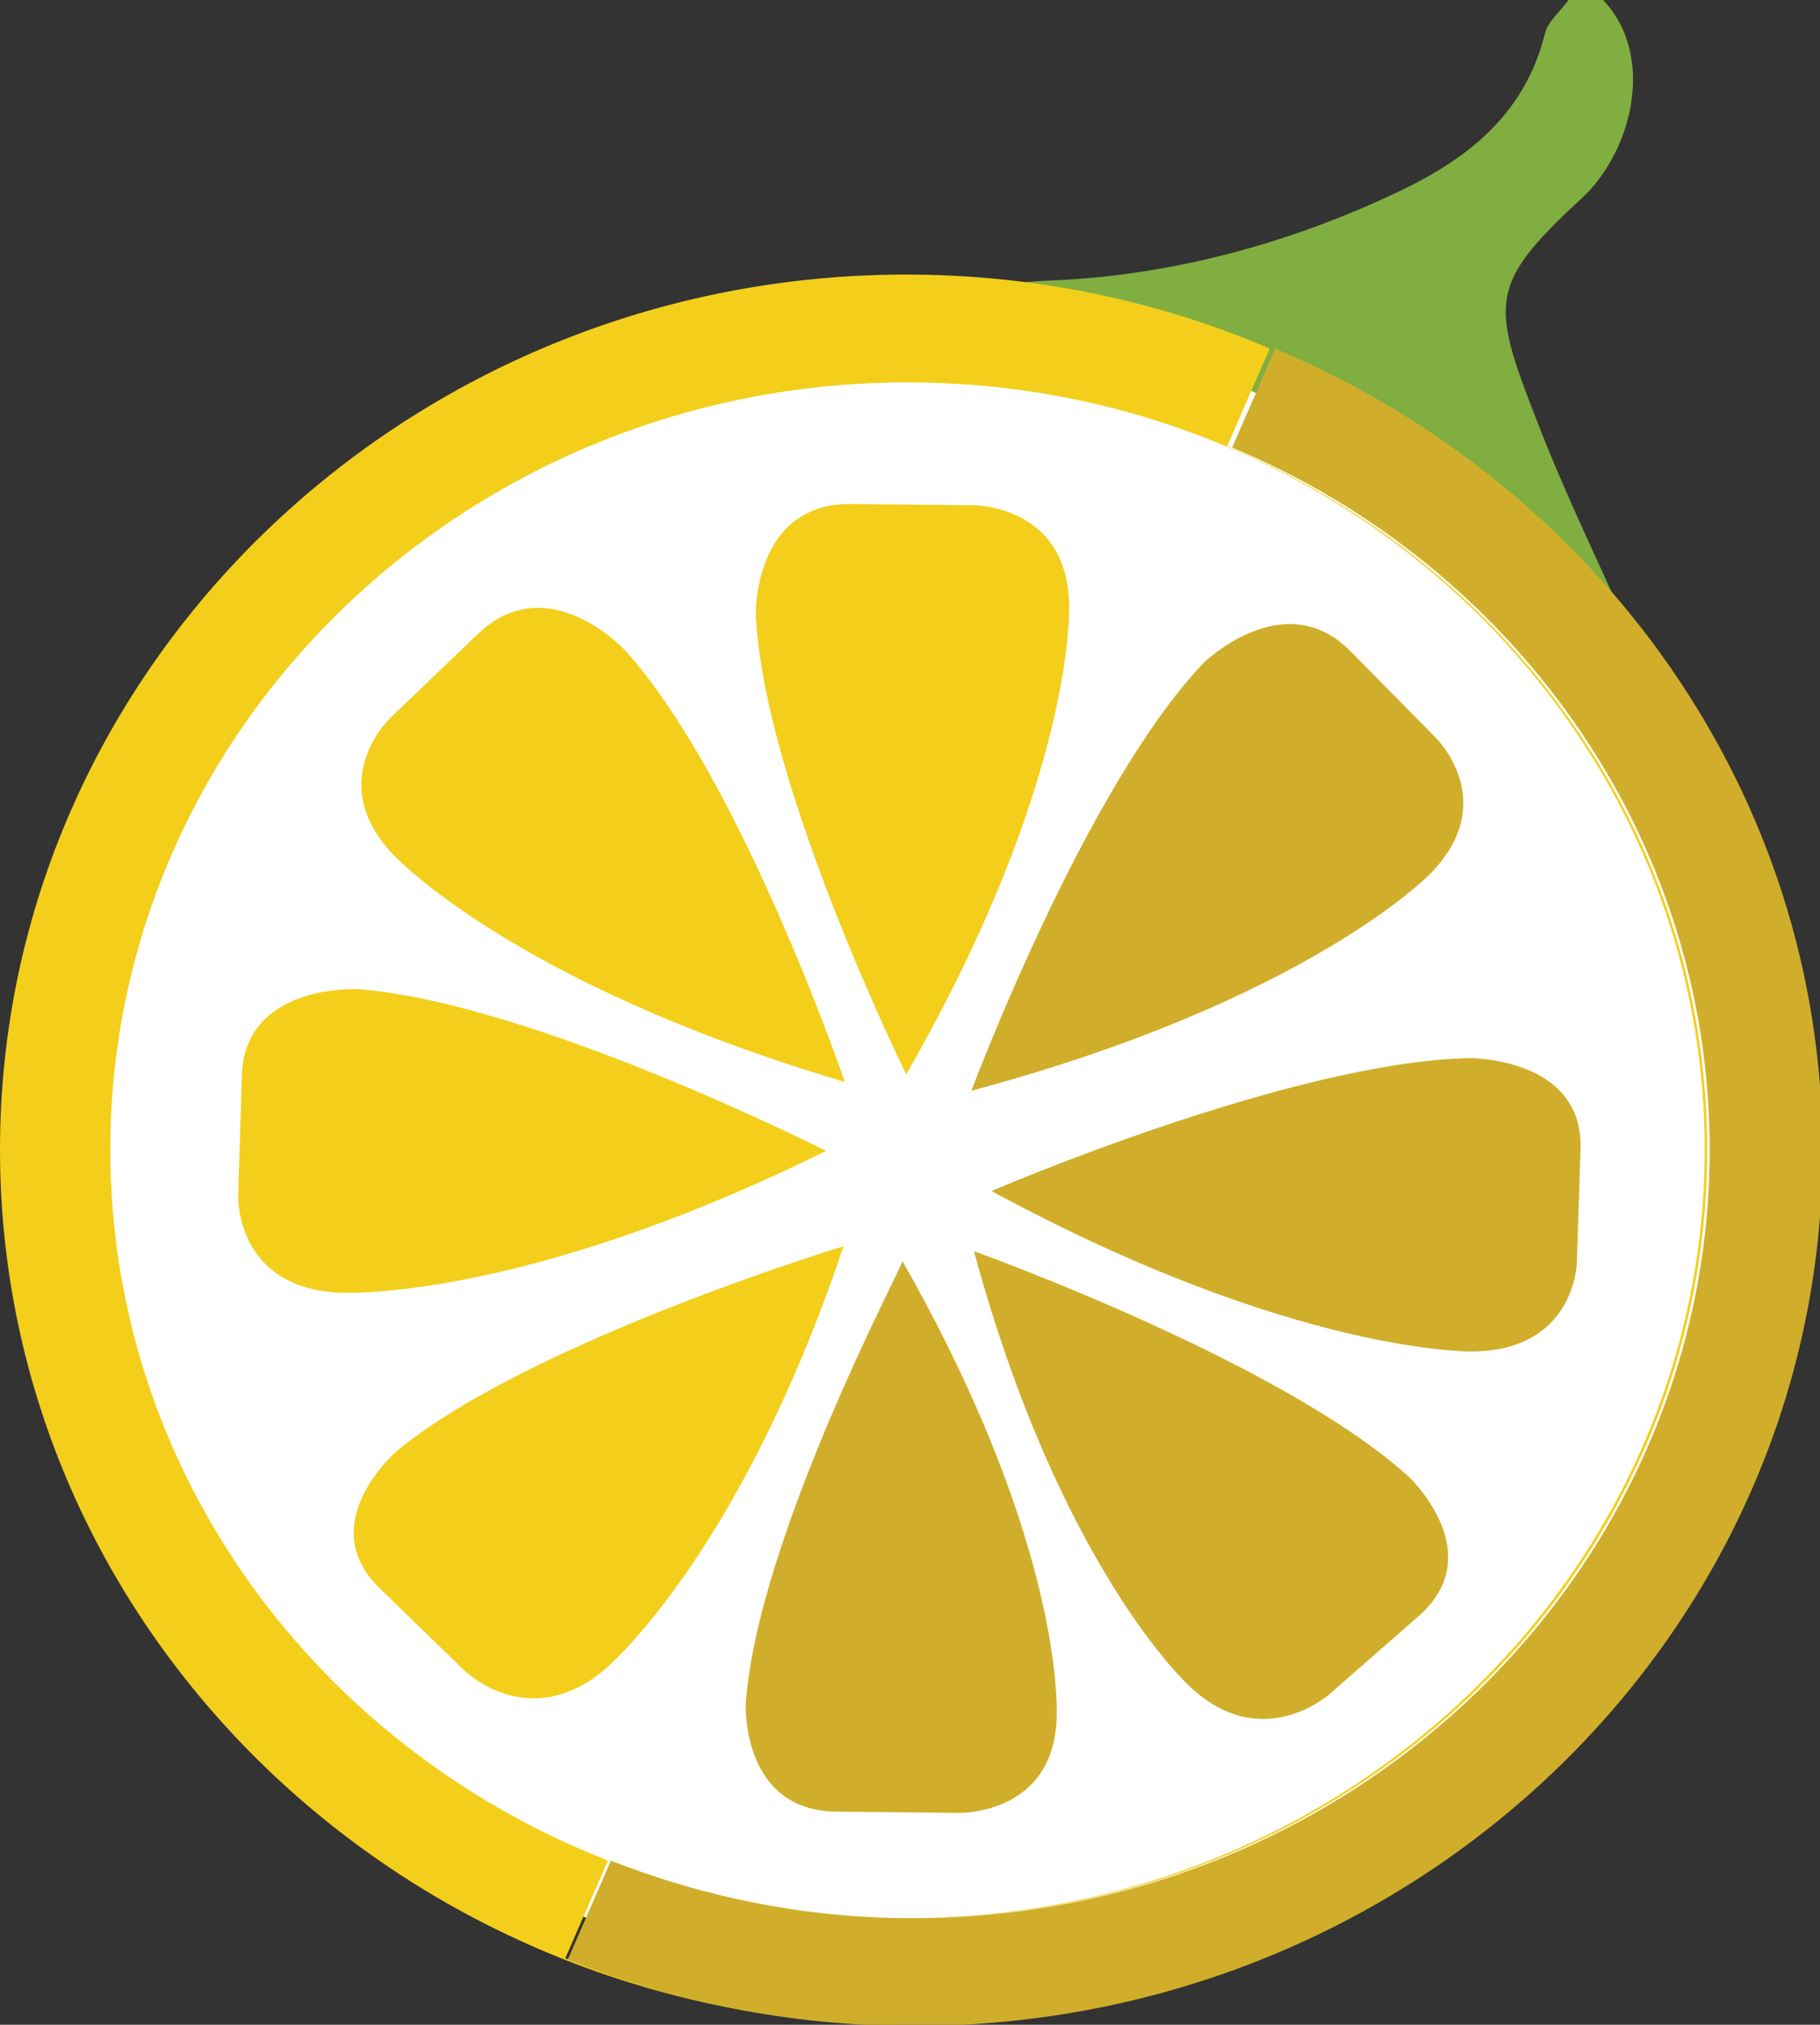
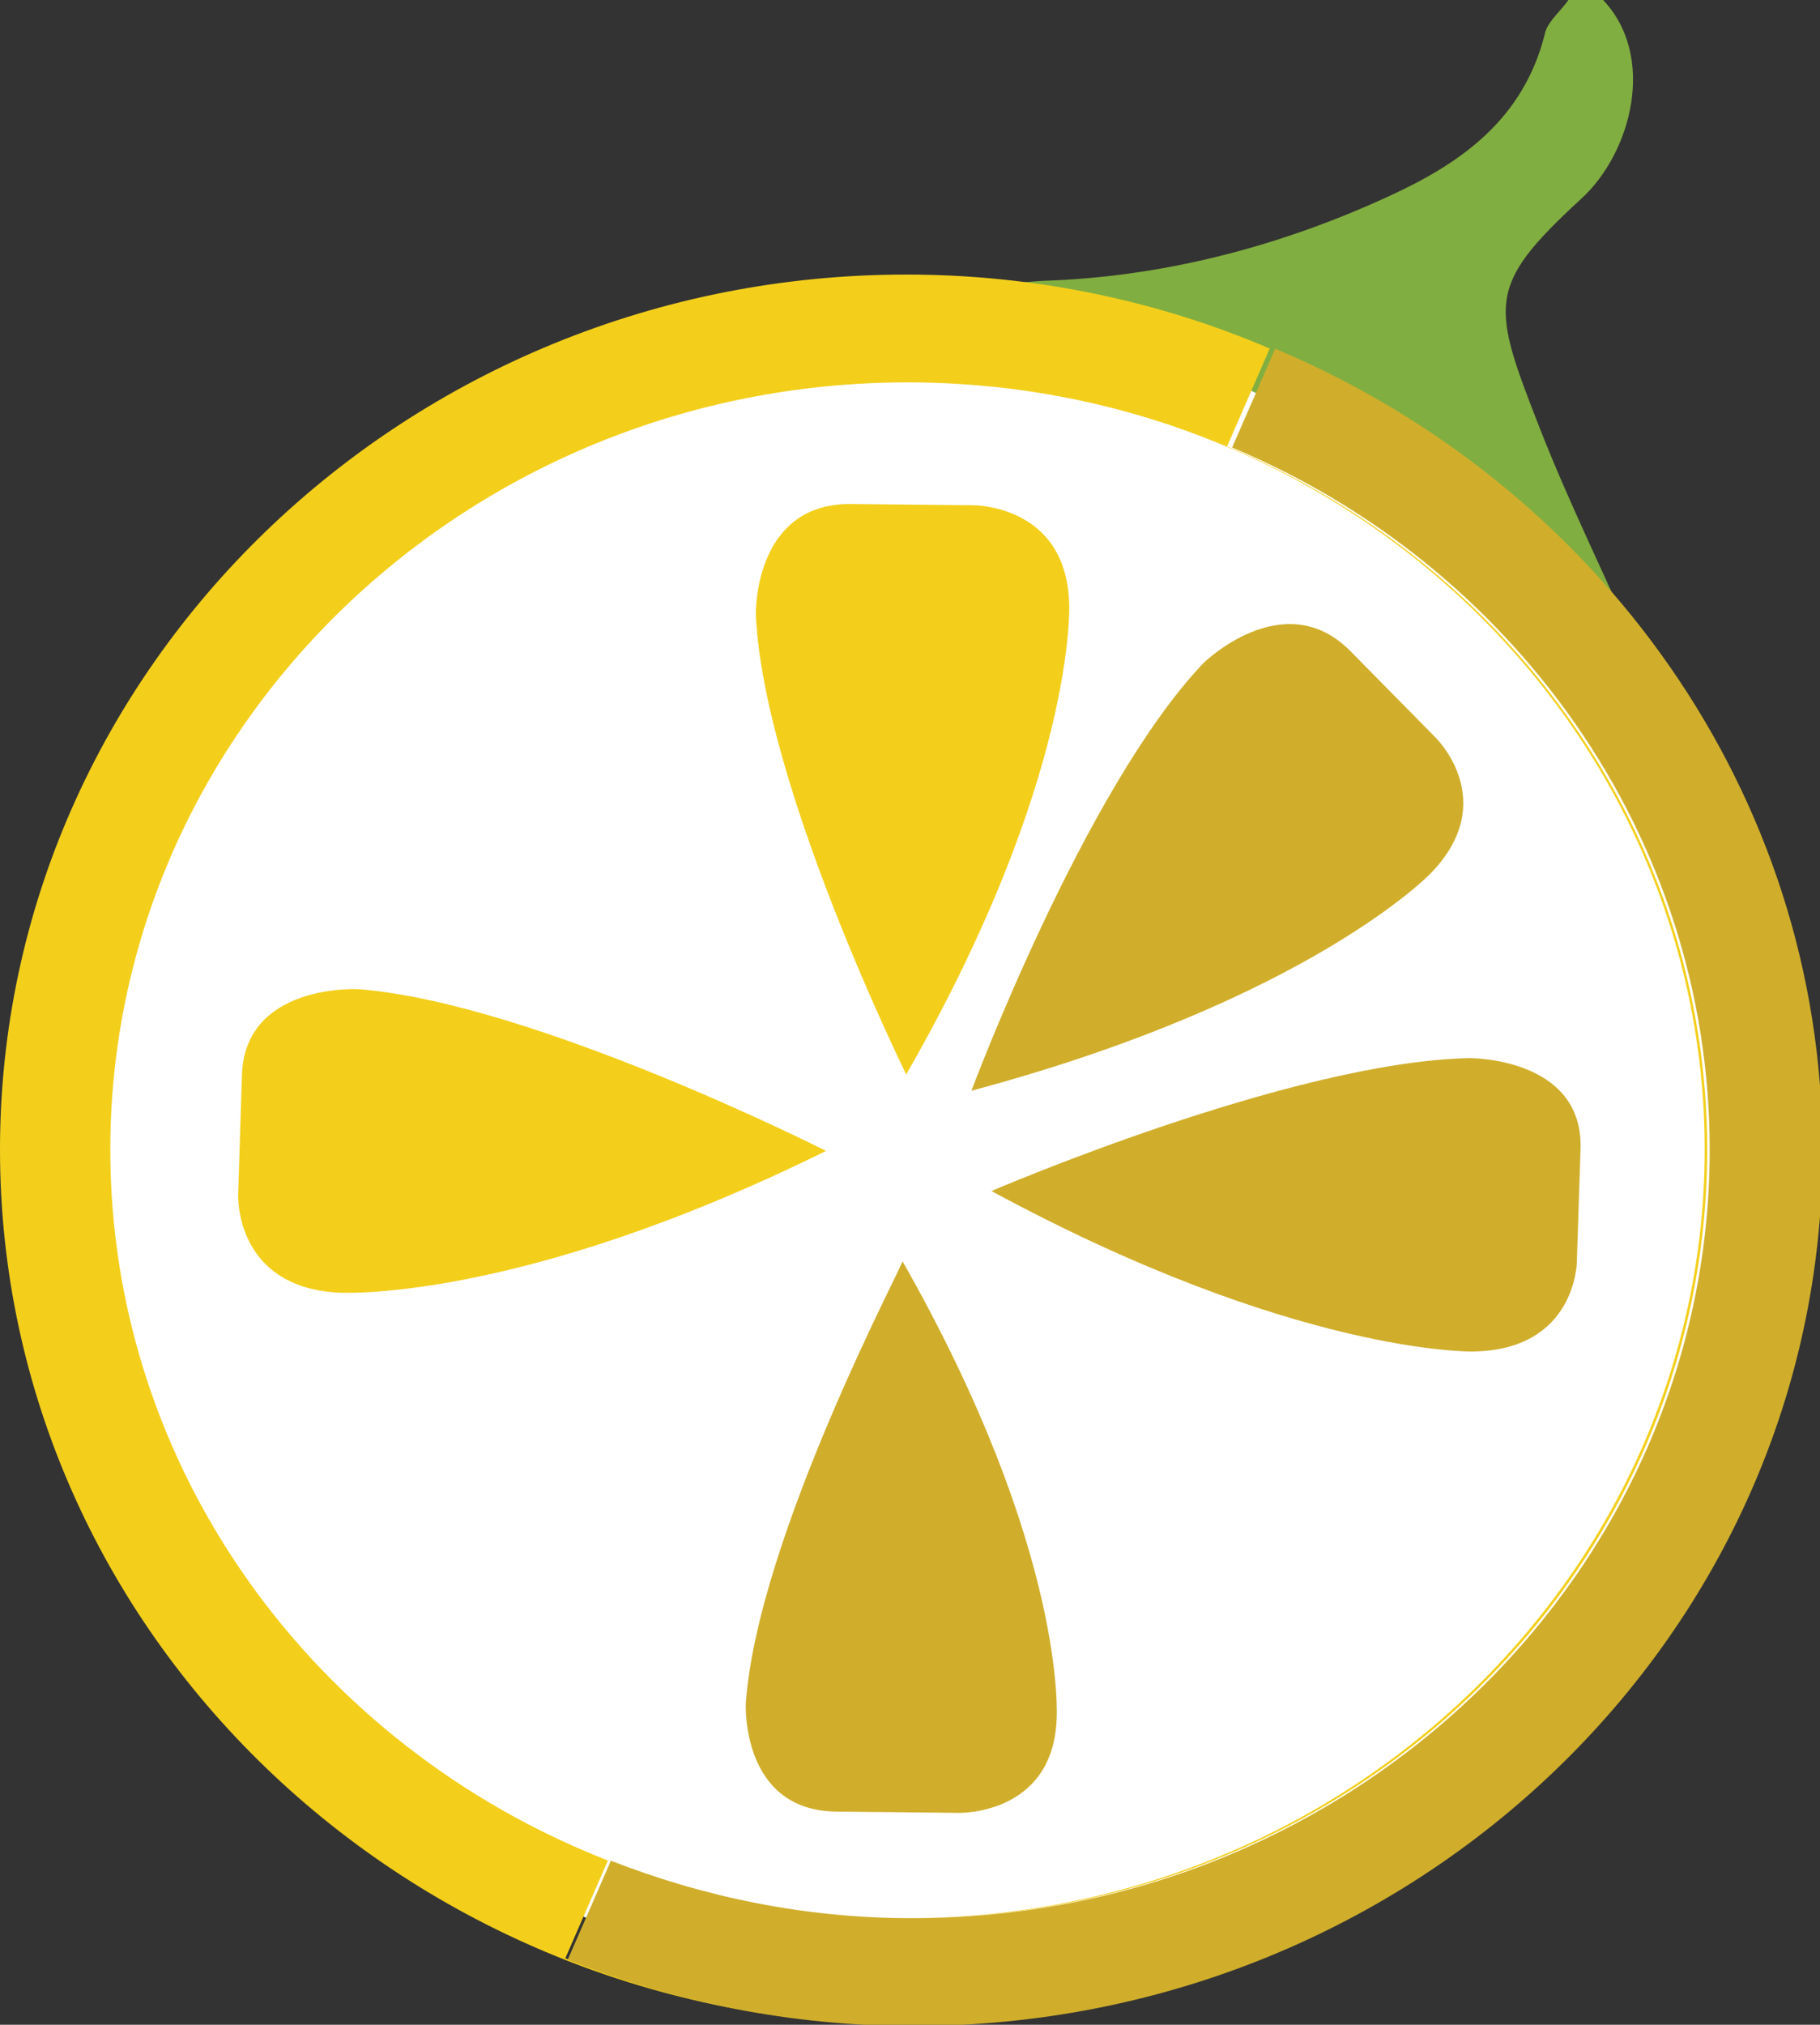
<svg xmlns="http://www.w3.org/2000/svg" version="1.1" id="Layer_1" x="0px" y="0px" viewBox="0 0 145.2 161.5" style="enable-background:new 0 0 145.2 161.5;" xml:space="preserve">
  <rect x="0" y="0" width="145.2" height="161.5" fill="#333333" stroke="none" />
  <style type="text/css">
	.st0{fill:#81AE40;}
	.st1{fill:#FFFFFF;}
	.st2{fill:none;}
	.st3{fill:#F3CF1B;}
	.st4{fill:#D0AE2B;}
</style>
  <g>
    <path class="st0" d="M85.3,33.6c13.2,0,22,3.2,28.1,9.3c3.9,3.9,6.6,8.4,8,13.1c3.8,0.7,7.4,1.8,10.9,3.2v-2.1   c-0.5-1.6-0.8-3.3-1.5-4.9c-2.6-6-5.5-11.8-7.9-17.9c-3.9-10-4.4-11.4,3.2-18.4c4.1-3.7,6.1-11.5,1.7-16h-2.6   c-0.6,0.9-1.6,1.7-1.9,2.6c-1.7,7.1-6.9,10.6-12.6,13.2c-8.7,4-18,6.4-27.5,6.7C75,22.9,68,25.6,61.9,30c5.1,1.1,9.9,2.9,14.4,5.1   C79.5,34,82.6,33.5,85.3,33.6z" />
    <ellipse class="st1" cx="72.5" cy="91.7" rx="64.6" ry="66.8" />
    <g>
-       <path class="st2" d="M72.6,153c35-0.1,63.5-27.5,63.5-61.3c0-33.8-28.5-61.2-63.6-61.2c-35.1,0-63.6,27.5-63.6,61.2    c0,25.6,16.4,47.6,39.7,56.7l0-0.1C56,151.3,64.1,153,72.6,153z M84.4,137.1c-0.4,7.7-7.8,7.5-7.8,7.5l-9.8-0.1    c-7.6-0.1-7.2-8.6-7.2-8.6c0.9-13.2,12.6-35.3,12.6-35.3C85.3,123.8,84.4,137.1,84.4,137.1z M113.3,128.8l-7.2,6.3    c0,0-5.4,4.9-11.2-0.6c0,0-10.2-9.3-17.2-34.7c0,0,24.6,8.8,34.7,18C112.4,117.8,118.8,123.8,113.3,128.8z M126,91.4l-0.3,9.2    c0,0-0.1,7-8.3,7.1c0,0-14.2,0.3-38.4-12.8c0,0,23.9-10.3,38-10.6C117.1,84.3,126.2,84.3,126,91.4z M107.7,51.9l6.8,6.9    c0,0,5.3,5.1-0.4,10.9c0,0-9.7,10.1-36.6,17.3c0,0,9-24,18.5-34C96.1,53,102.4,46.6,107.7,51.9z M19,95.3l0.3-9.6    c0.3-7.4,9.3-6.9,9.3-6.9c14,1.1,37.3,12.9,37.3,12.9c-24.9,12.4-39,11.3-39,11.3C18.6,102.6,19,95.3,19,95.3z M31.2,57.2l7-6.7    c5.5-5.2,11.6,1.3,11.6,1.3c9.3,10.2,17.6,34.5,17.6,34.5c-26.7-7.9-36.1-18.2-36.1-18.2C25.7,62.2,31.2,57.2,31.2,57.2z     M31.6,115.7c10.6-8.7,35.6-16.3,35.6-16.3c-8.4,25-19.1,33.8-19.1,33.8c-6.1,5.2-11.2,0-11.2,0l-6.8-6.7    C24.9,121.4,31.6,115.7,31.6,115.7z M85.3,48.2c0,0,0.6,13.8-13,37.5c0,0-11.4-23-12-36.7c0,0-0.2-8.8,7.4-8.8l9.8,0.1    C77.6,40.3,85,40.2,85.3,48.2z" />
      <path class="st3" d="M60.3,49c0.6,13.6,12,36.7,12,36.7c13.6-23.7,13-37.5,13-37.5c-0.2-8-7.7-7.9-7.7-7.9l-9.8-0.1    C60.1,40.2,60.3,49,60.3,49z" />
      <path class="st4" d="M77.5,87c26.9-7.2,36.6-17.3,36.6-17.3c5.7-5.8,0.4-10.9,0.4-10.9l-6.8-6.9c-5.3-5.3-11.7,1-11.7,1    C86.5,62.9,77.5,87,77.5,87z" />
      <path class="st4" d="M117.5,107.8c8.2-0.1,8.3-7.1,8.3-7.1l0.3-9.2c0.1-7.2-8.9-7.1-8.9-7.1C103,84.7,79.1,95,79.1,95    C103.3,108.1,117.5,107.8,117.5,107.8z" />
-       <path class="st4" d="M112.4,117.8c-10.1-9.2-34.7-18-34.7-18c6.9,25.4,17.2,34.7,17.2,34.7c5.8,5.5,11.2,0.6,11.2,0.6l7.2-6.3    C118.8,123.8,112.4,117.8,112.4,117.8z" />
      <path class="st3" d="M65.9,91.8c0,0-23.3-11.8-37.3-12.9c0,0-9.1-0.5-9.3,6.9L19,95.3c0,0-0.3,7.3,7.9,7.8    C26.8,103.1,41,104.1,65.9,91.8z" />
-       <path class="st3" d="M37,133.2c0,0,5.1,5.1,11.2,0c0,0,10.7-8.8,19.1-33.8c0,0-25,7.6-35.6,16.3c0,0-6.7,5.7-1.5,10.9L37,133.2z" />
      <path class="st4" d="M59.5,135.9c0,0-0.4,8.5,7.2,8.6l9.8,0.1c0,0,7.5,0.2,7.8-7.5c0,0,0.9-13.3-12.3-36.5    C72.2,100.6,60.4,122.7,59.5,135.9z" />
-       <path class="st3" d="M67.4,86.3c0,0-8.3-24.3-17.6-34.5c0,0-6.1-6.5-11.6-1.3l-7,6.7c0,0-5.4,5,0.1,10.9    C31.3,68.1,40.7,78.4,67.4,86.3z" />
      <path class="st3" d="M72.5,161.5c0,0,0.1,0,0.1,0c-9.7,0-19-1.9-27.5-5.3l3.4-7.8c-23.3-9.1-39.7-31.1-39.7-56.7    c0-33.8,28.6-61.2,63.6-61.2c35.1,0,63.6,27.5,63.6,61.2c0,33.7-28.5,61.2-63.5,61.3c0,0,0.1,0,0.1,0c35.1,0,63.6-27.5,63.6-61.3    c0-25.1-15.8-46.7-38.3-56.1l3.4-7.8c-8.9-3.8-18.7-5.9-29-5.9C32.5,21.9,0,53.2,0,91.7C0,130.2,32.5,161.5,72.5,161.5z" />
      <path class="st4" d="M136.4,91.7c0,33.8-28.5,61.3-63.6,61.3c0,0-0.1,0-0.1,0c-8.5,0-16.6-1.7-24-4.6l0,0.1l-3.4,7.8    c8.5,3.4,17.8,5.3,27.5,5.3c0,0,0.1,0,0.1,0c40,0,72.5-31.3,72.5-69.8c0-28.6-18-53.2-43.7-64l0,0.1l-3.4,7.8    C120.6,45,136.4,66.6,136.4,91.7z" />
    </g>
  </g>
</svg>